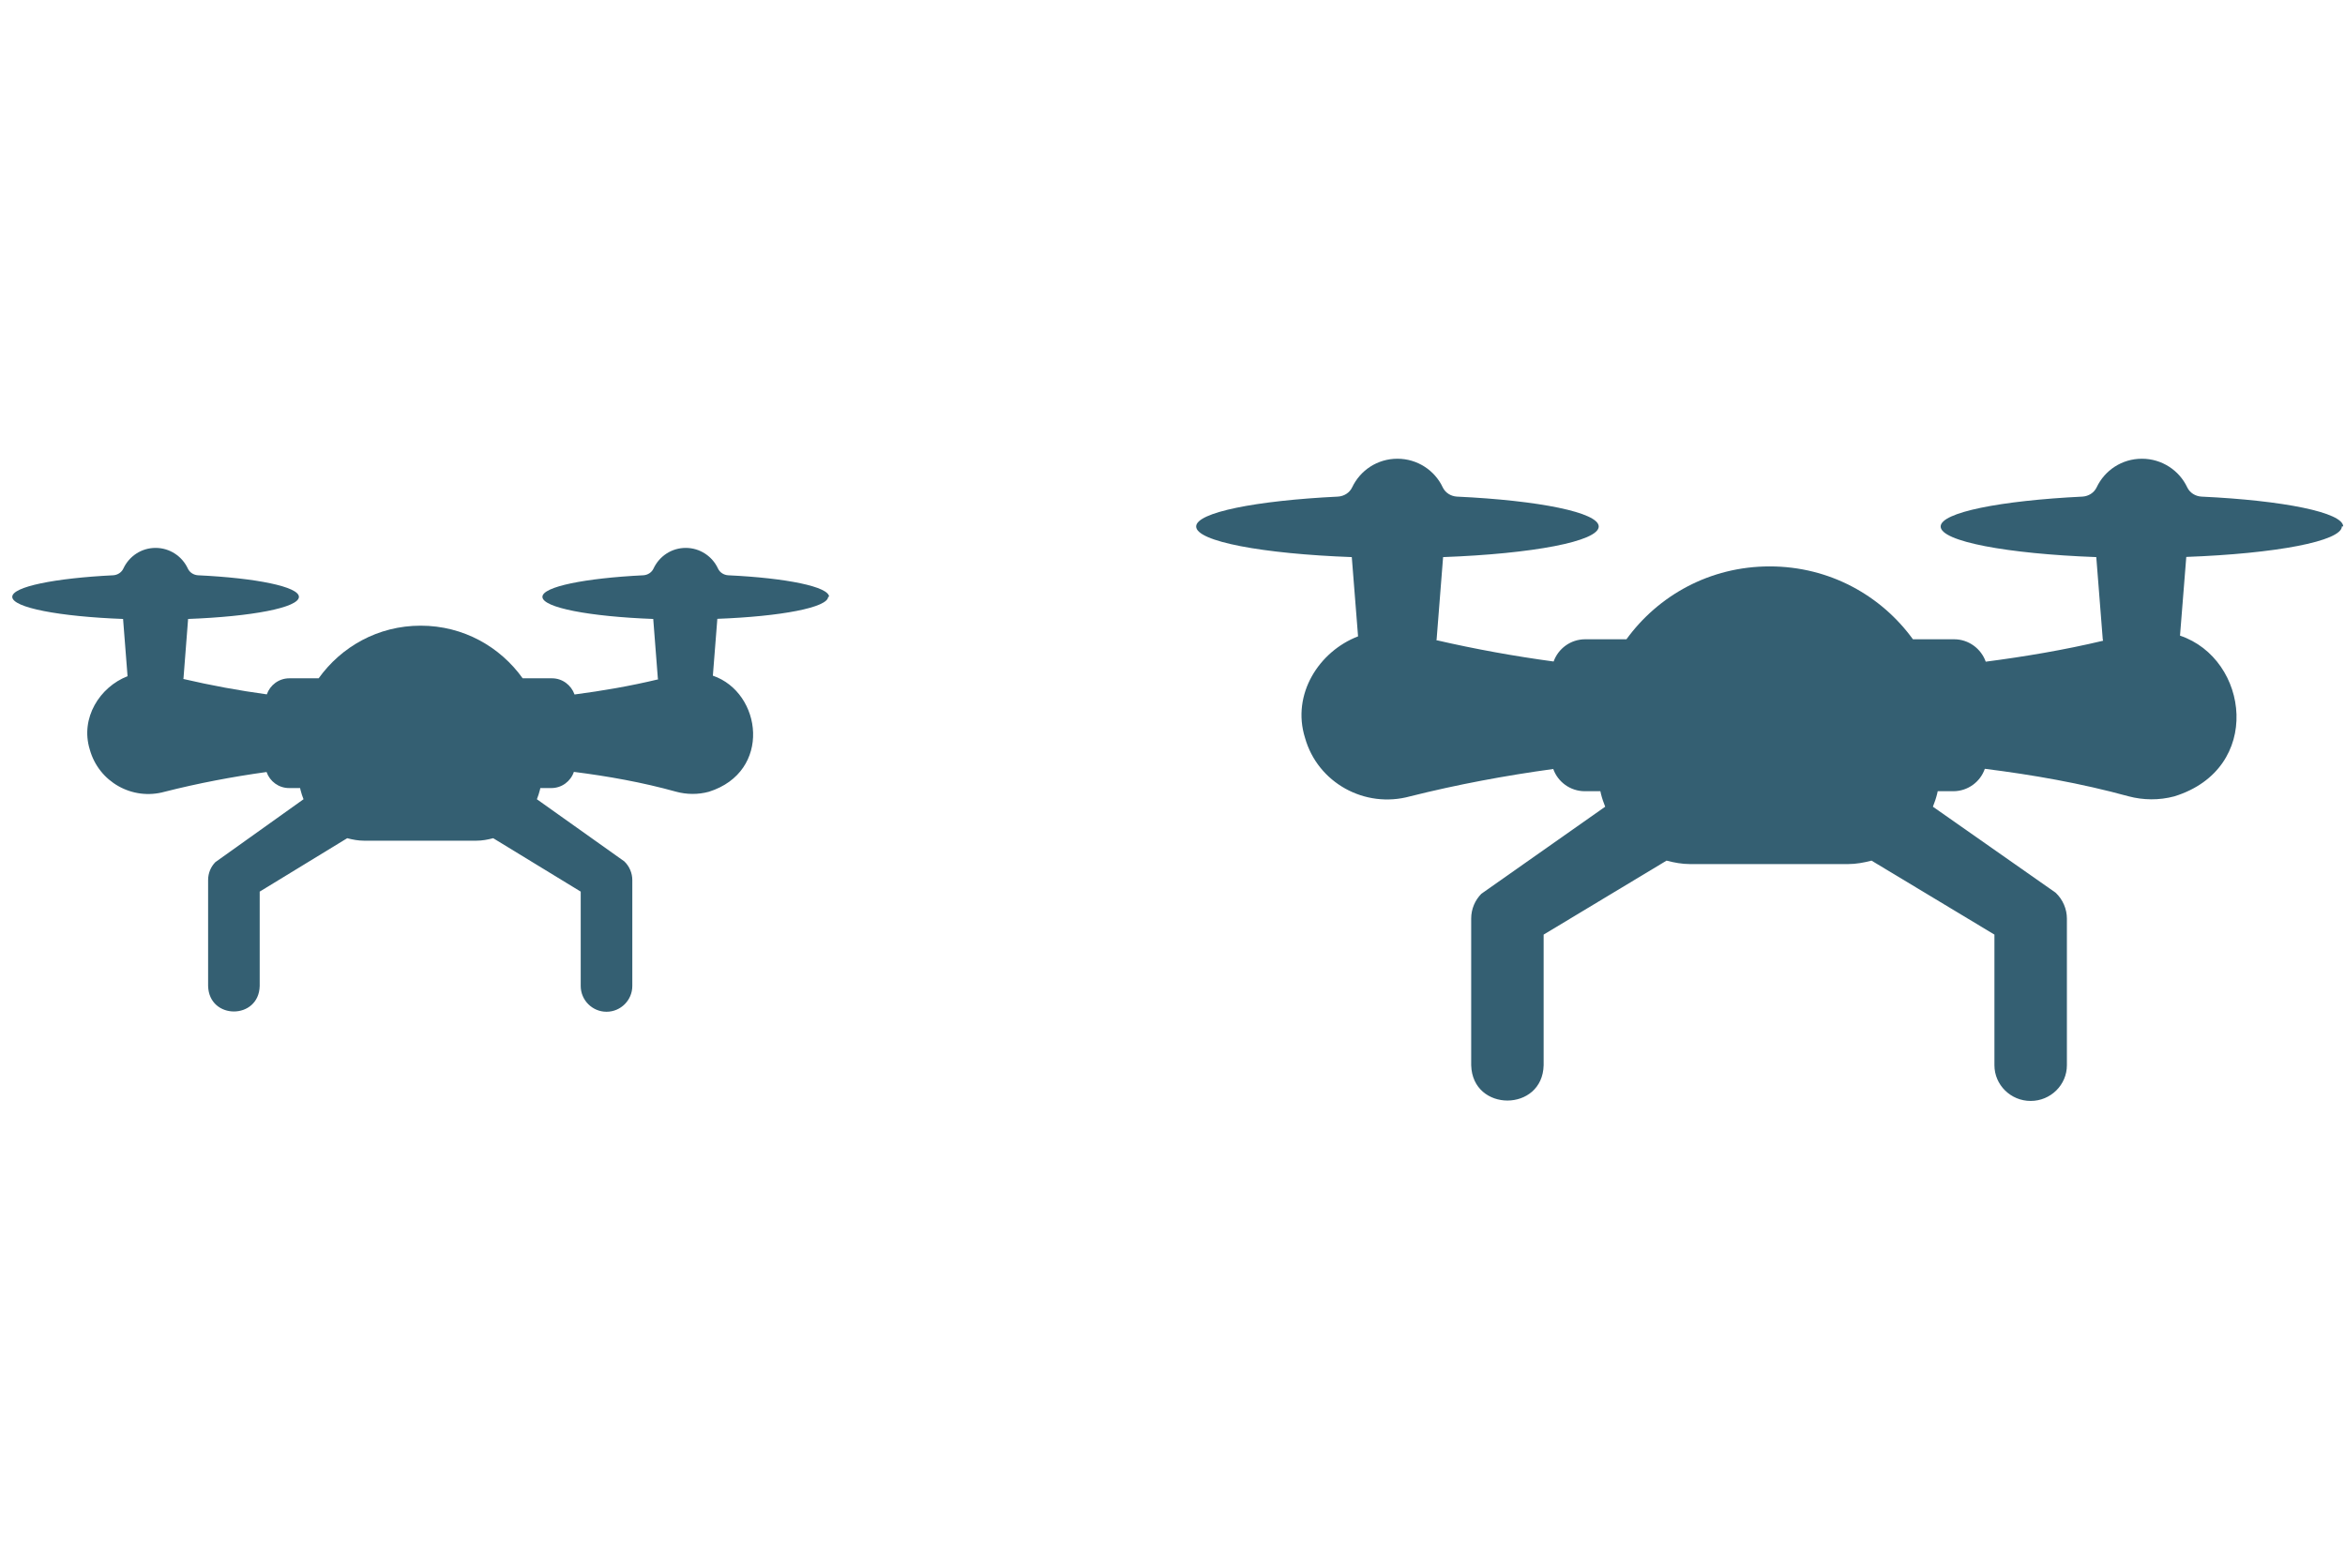
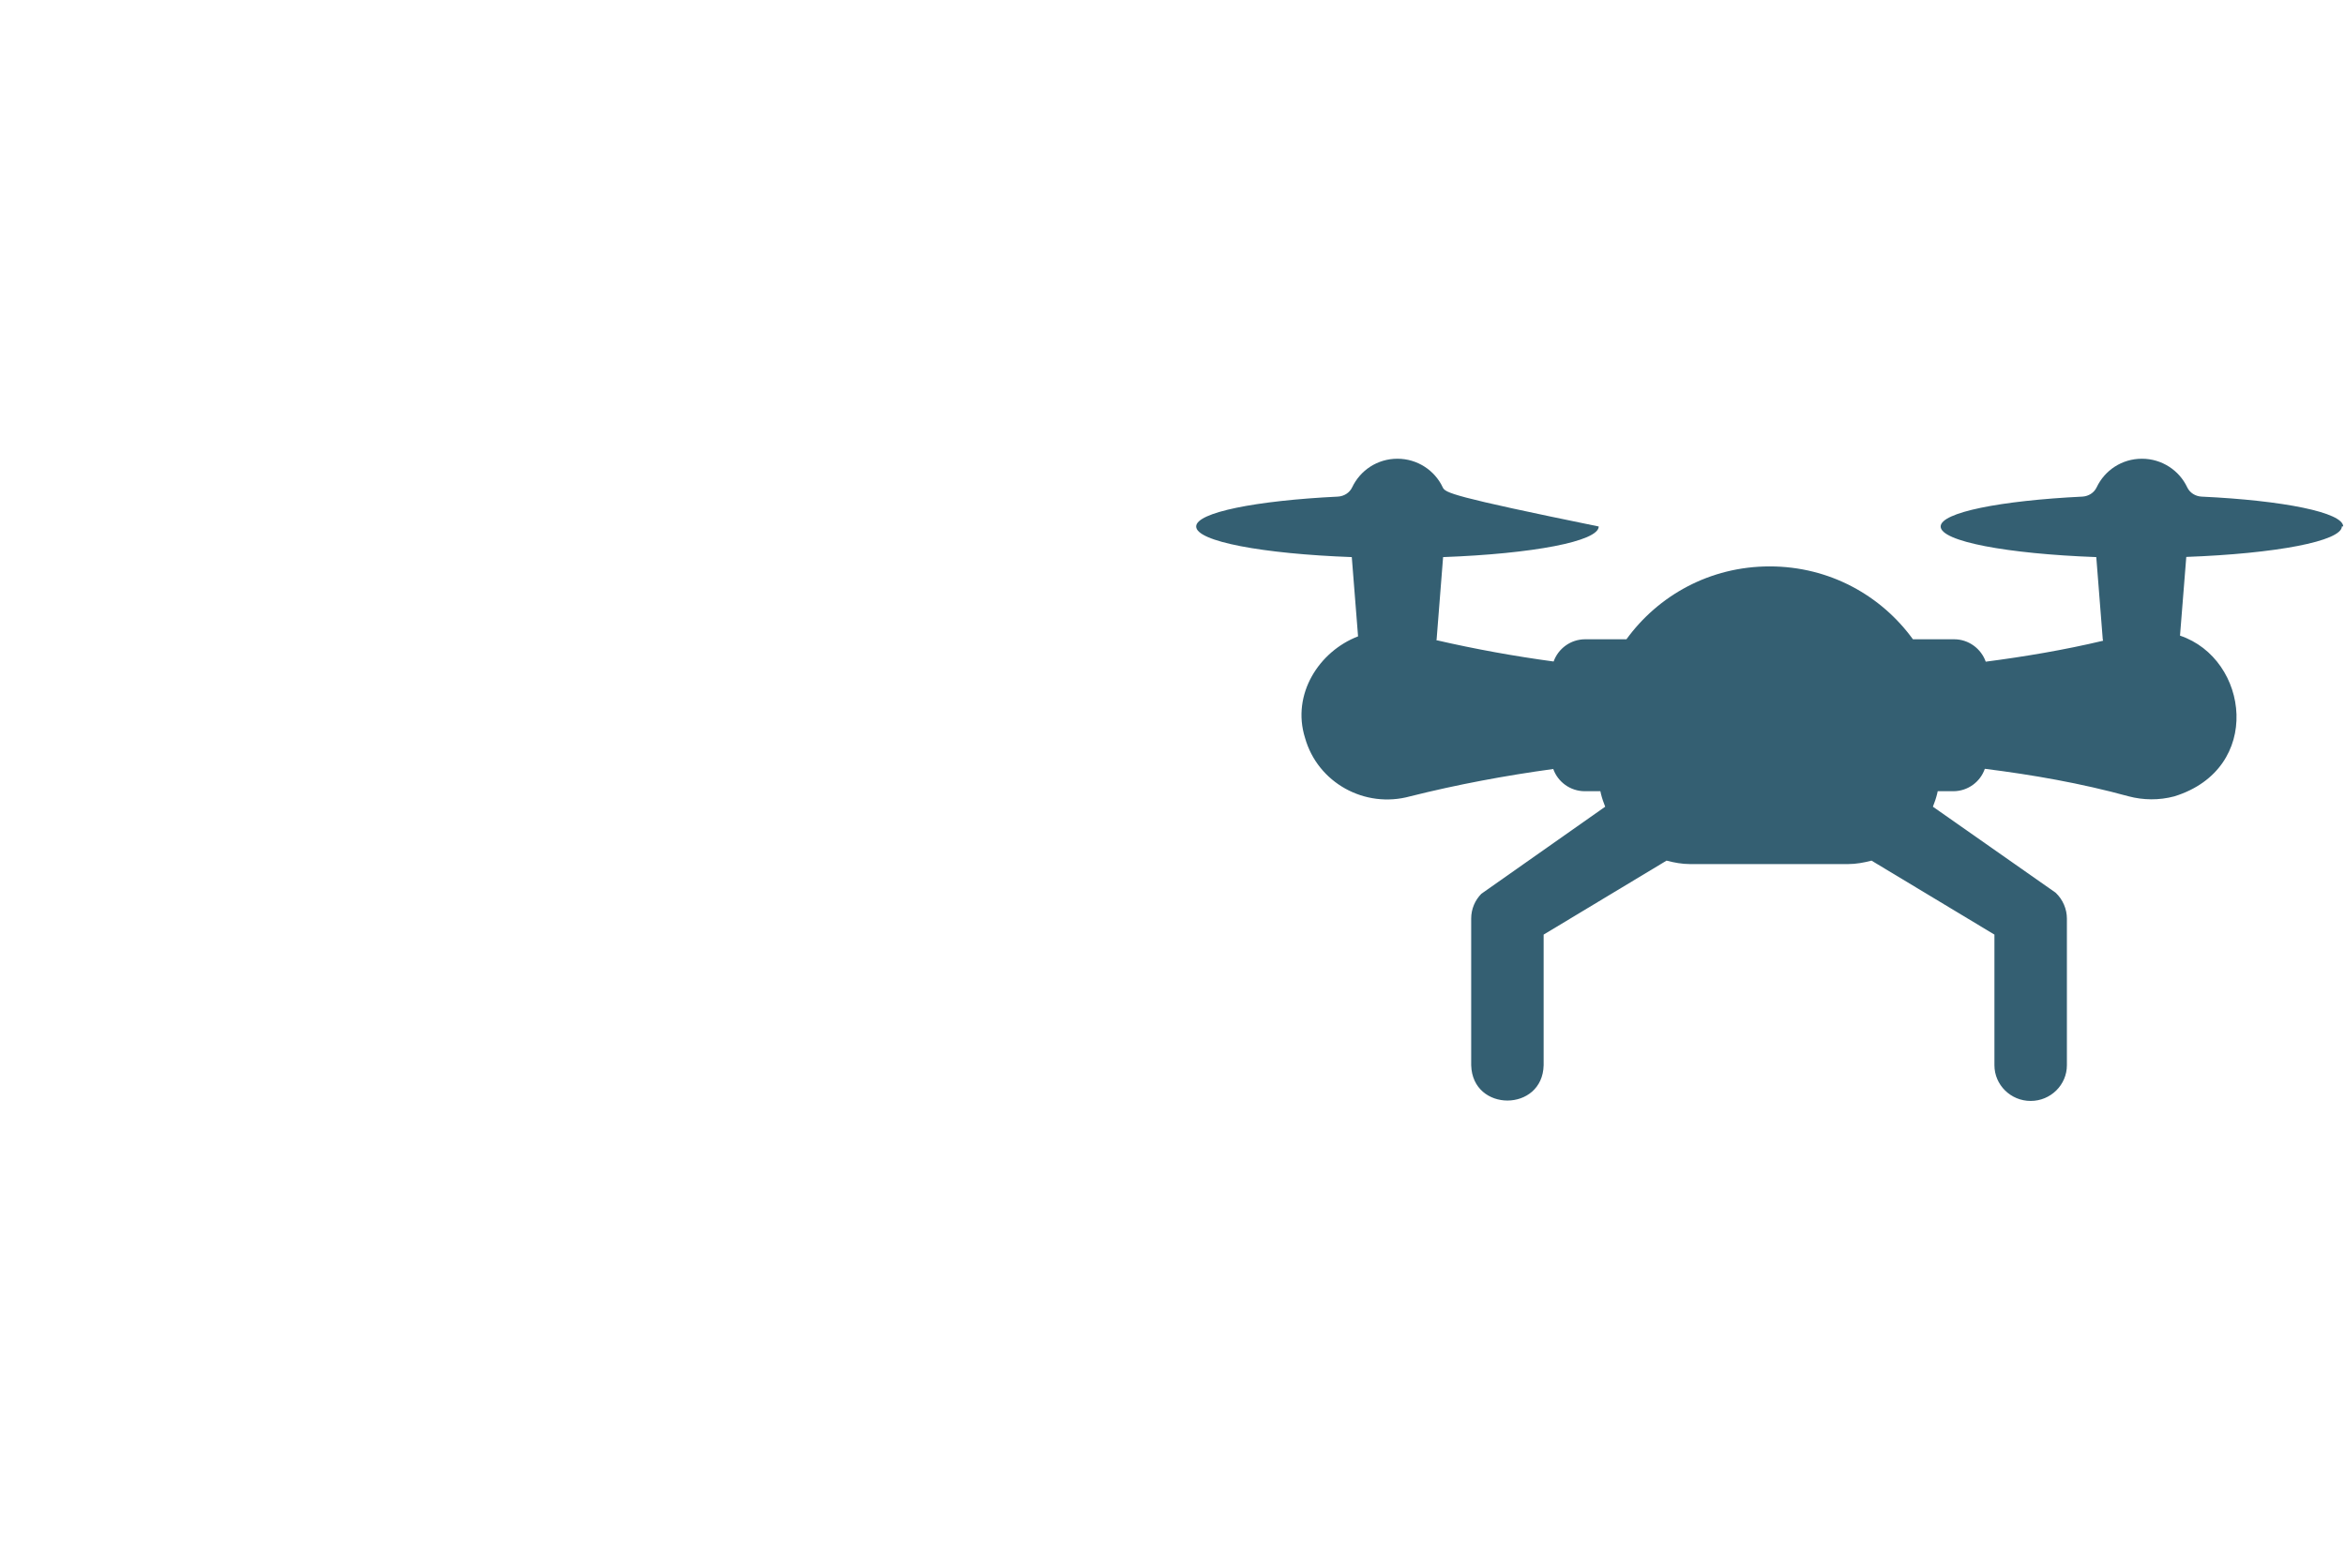
<svg xmlns="http://www.w3.org/2000/svg" width="145" height="97" viewBox="0 0 145 97" fill="none">
-   <path d="M51.266 36.913C51.266 36.287 48.637 35.75 45.023 35.579C44.755 35.562 44.511 35.408 44.397 35.164C44.047 34.407 43.282 33.886 42.403 33.886C41.524 33.886 40.767 34.399 40.409 35.164C40.295 35.408 40.051 35.562 39.782 35.579C36.169 35.758 33.54 36.287 33.54 36.913C33.54 37.581 36.47 38.134 40.392 38.281L40.677 41.951C40.677 41.951 40.685 41.992 40.694 42.016C38.968 42.431 37.251 42.724 35.526 42.952C35.322 42.374 34.777 41.951 34.134 41.951H32.319C30.927 40.006 28.657 38.696 26.012 38.696C23.367 38.696 21.096 40.006 19.704 41.951H17.889C17.247 41.951 16.701 42.366 16.498 42.944C14.772 42.708 13.047 42.391 11.338 41.992C11.338 41.976 11.338 41.959 11.346 41.951L11.631 38.281C15.554 38.134 18.483 37.581 18.483 36.913C18.483 36.287 15.855 35.75 12.241 35.579C11.973 35.562 11.729 35.408 11.615 35.164C11.265 34.407 10.5 33.886 9.621 33.886C8.742 33.886 7.985 34.399 7.627 35.164C7.513 35.408 7.269 35.562 7 35.579C3.387 35.758 0.758 36.287 0.758 36.913C0.758 37.581 3.688 38.134 7.61 38.281L7.887 41.821C6.17 42.488 4.949 44.409 5.551 46.354C6.105 48.356 8.18 49.528 10.182 48.967C12.266 48.438 14.374 48.039 16.482 47.746C16.685 48.324 17.23 48.739 17.873 48.739H18.557L18.581 48.853C18.63 49.056 18.695 49.243 18.768 49.431C18.768 49.431 13.332 53.304 13.316 53.321C13.039 53.605 12.868 53.996 12.868 54.428V60.979C12.925 63.087 16.009 63.079 16.058 60.979V55.144L21.47 51.84C21.804 51.929 22.154 51.994 22.512 51.994H29.454C29.812 51.994 30.162 51.929 30.496 51.84L35.908 55.144V60.979C35.908 61.858 36.624 62.574 37.503 62.574C38.382 62.574 39.098 61.858 39.098 60.979V54.428C39.098 54.013 38.928 53.581 38.602 53.272L33.198 49.431C33.271 49.243 33.336 49.056 33.385 48.853L33.41 48.739H34.093C34.744 48.739 35.29 48.316 35.485 47.738C37.593 48.006 39.709 48.381 41.817 48.967C42.452 49.138 43.151 49.154 43.835 48.967C47.75 47.73 47.123 42.83 44.079 41.788L44.356 38.273C48.279 38.126 51.209 37.573 51.209 36.905L51.266 36.913Z" fill="#345F72" />
-   <path d="M144.889 32.562C144.889 31.695 141.198 30.951 136.124 30.714C135.746 30.692 135.404 30.478 135.244 30.14C134.752 29.092 133.678 28.371 132.444 28.371C131.209 28.371 130.146 29.081 129.644 30.14C129.484 30.478 129.141 30.692 128.764 30.714C123.689 30.962 119.998 31.695 119.998 32.562C119.998 33.486 124.112 34.252 129.621 34.455L130.021 39.537C130.021 39.537 130.032 39.593 130.044 39.627C127.621 40.202 125.209 40.607 122.786 40.923C122.501 40.123 121.735 39.537 120.832 39.537H118.283C116.329 36.844 113.14 35.03 109.426 35.03C105.712 35.03 102.523 36.844 100.569 39.537H98.02C97.117 39.537 96.352 40.112 96.066 40.912C93.643 40.585 91.22 40.145 88.82 39.593C88.82 39.571 88.82 39.548 88.832 39.537L89.232 34.455C94.74 34.252 98.855 33.486 98.855 32.562C98.855 31.695 95.163 30.951 90.089 30.714C89.712 30.692 89.369 30.478 89.209 30.14C88.717 29.092 87.643 28.371 86.409 28.371C85.174 28.371 84.112 29.081 83.609 30.14C83.449 30.478 83.106 30.692 82.729 30.714C77.654 30.962 73.963 31.695 73.963 32.562C73.963 33.486 78.077 34.252 83.586 34.455L83.974 39.357C81.563 40.281 79.849 42.94 80.694 45.633C81.472 48.405 84.386 50.027 87.197 49.25C90.123 48.517 93.083 47.965 96.043 47.56C96.329 48.36 97.095 48.934 97.997 48.934H98.957L98.992 49.092C99.06 49.374 99.152 49.633 99.255 49.892C99.255 49.892 91.62 55.255 91.597 55.278C91.209 55.672 90.969 56.213 90.969 56.81V65.881C91.049 68.799 95.38 68.788 95.449 65.881V57.802L103.049 53.227C103.518 53.351 104.009 53.441 104.512 53.441H114.26C114.763 53.441 115.255 53.351 115.723 53.227L123.323 57.802V65.881C123.323 67.098 124.329 68.09 125.563 68.09C126.798 68.09 127.804 67.098 127.804 65.881V56.81C127.804 56.236 127.564 55.639 127.106 55.21L119.518 49.892C119.621 49.633 119.712 49.374 119.781 49.092L119.815 48.934H120.775C121.689 48.934 122.455 48.348 122.729 47.548C125.689 47.92 128.661 48.438 131.621 49.25C132.512 49.486 133.495 49.509 134.455 49.25C139.952 47.537 139.072 40.754 134.798 39.312L135.186 34.444C140.695 34.241 144.809 33.475 144.809 32.551L144.889 32.562Z" fill="#345F72" />
+   <path d="M144.889 32.562C144.889 31.695 141.198 30.951 136.124 30.714C135.746 30.692 135.404 30.478 135.244 30.14C134.752 29.092 133.678 28.371 132.444 28.371C131.209 28.371 130.146 29.081 129.644 30.14C129.484 30.478 129.141 30.692 128.764 30.714C123.689 30.962 119.998 31.695 119.998 32.562C119.998 33.486 124.112 34.252 129.621 34.455L130.021 39.537C130.021 39.537 130.032 39.593 130.044 39.627C127.621 40.202 125.209 40.607 122.786 40.923C122.501 40.123 121.735 39.537 120.832 39.537H118.283C116.329 36.844 113.14 35.03 109.426 35.03C105.712 35.03 102.523 36.844 100.569 39.537H98.02C97.117 39.537 96.352 40.112 96.066 40.912C93.643 40.585 91.22 40.145 88.82 39.593C88.82 39.571 88.82 39.548 88.832 39.537L89.232 34.455C94.74 34.252 98.855 33.486 98.855 32.562C89.712 30.692 89.369 30.478 89.209 30.14C88.717 29.092 87.643 28.371 86.409 28.371C85.174 28.371 84.112 29.081 83.609 30.14C83.449 30.478 83.106 30.692 82.729 30.714C77.654 30.962 73.963 31.695 73.963 32.562C73.963 33.486 78.077 34.252 83.586 34.455L83.974 39.357C81.563 40.281 79.849 42.94 80.694 45.633C81.472 48.405 84.386 50.027 87.197 49.25C90.123 48.517 93.083 47.965 96.043 47.56C96.329 48.36 97.095 48.934 97.997 48.934H98.957L98.992 49.092C99.06 49.374 99.152 49.633 99.255 49.892C99.255 49.892 91.62 55.255 91.597 55.278C91.209 55.672 90.969 56.213 90.969 56.81V65.881C91.049 68.799 95.38 68.788 95.449 65.881V57.802L103.049 53.227C103.518 53.351 104.009 53.441 104.512 53.441H114.26C114.763 53.441 115.255 53.351 115.723 53.227L123.323 57.802V65.881C123.323 67.098 124.329 68.09 125.563 68.09C126.798 68.09 127.804 67.098 127.804 65.881V56.81C127.804 56.236 127.564 55.639 127.106 55.21L119.518 49.892C119.621 49.633 119.712 49.374 119.781 49.092L119.815 48.934H120.775C121.689 48.934 122.455 48.348 122.729 47.548C125.689 47.92 128.661 48.438 131.621 49.25C132.512 49.486 133.495 49.509 134.455 49.25C139.952 47.537 139.072 40.754 134.798 39.312L135.186 34.444C140.695 34.241 144.809 33.475 144.809 32.551L144.889 32.562Z" fill="#345F72" />
</svg>